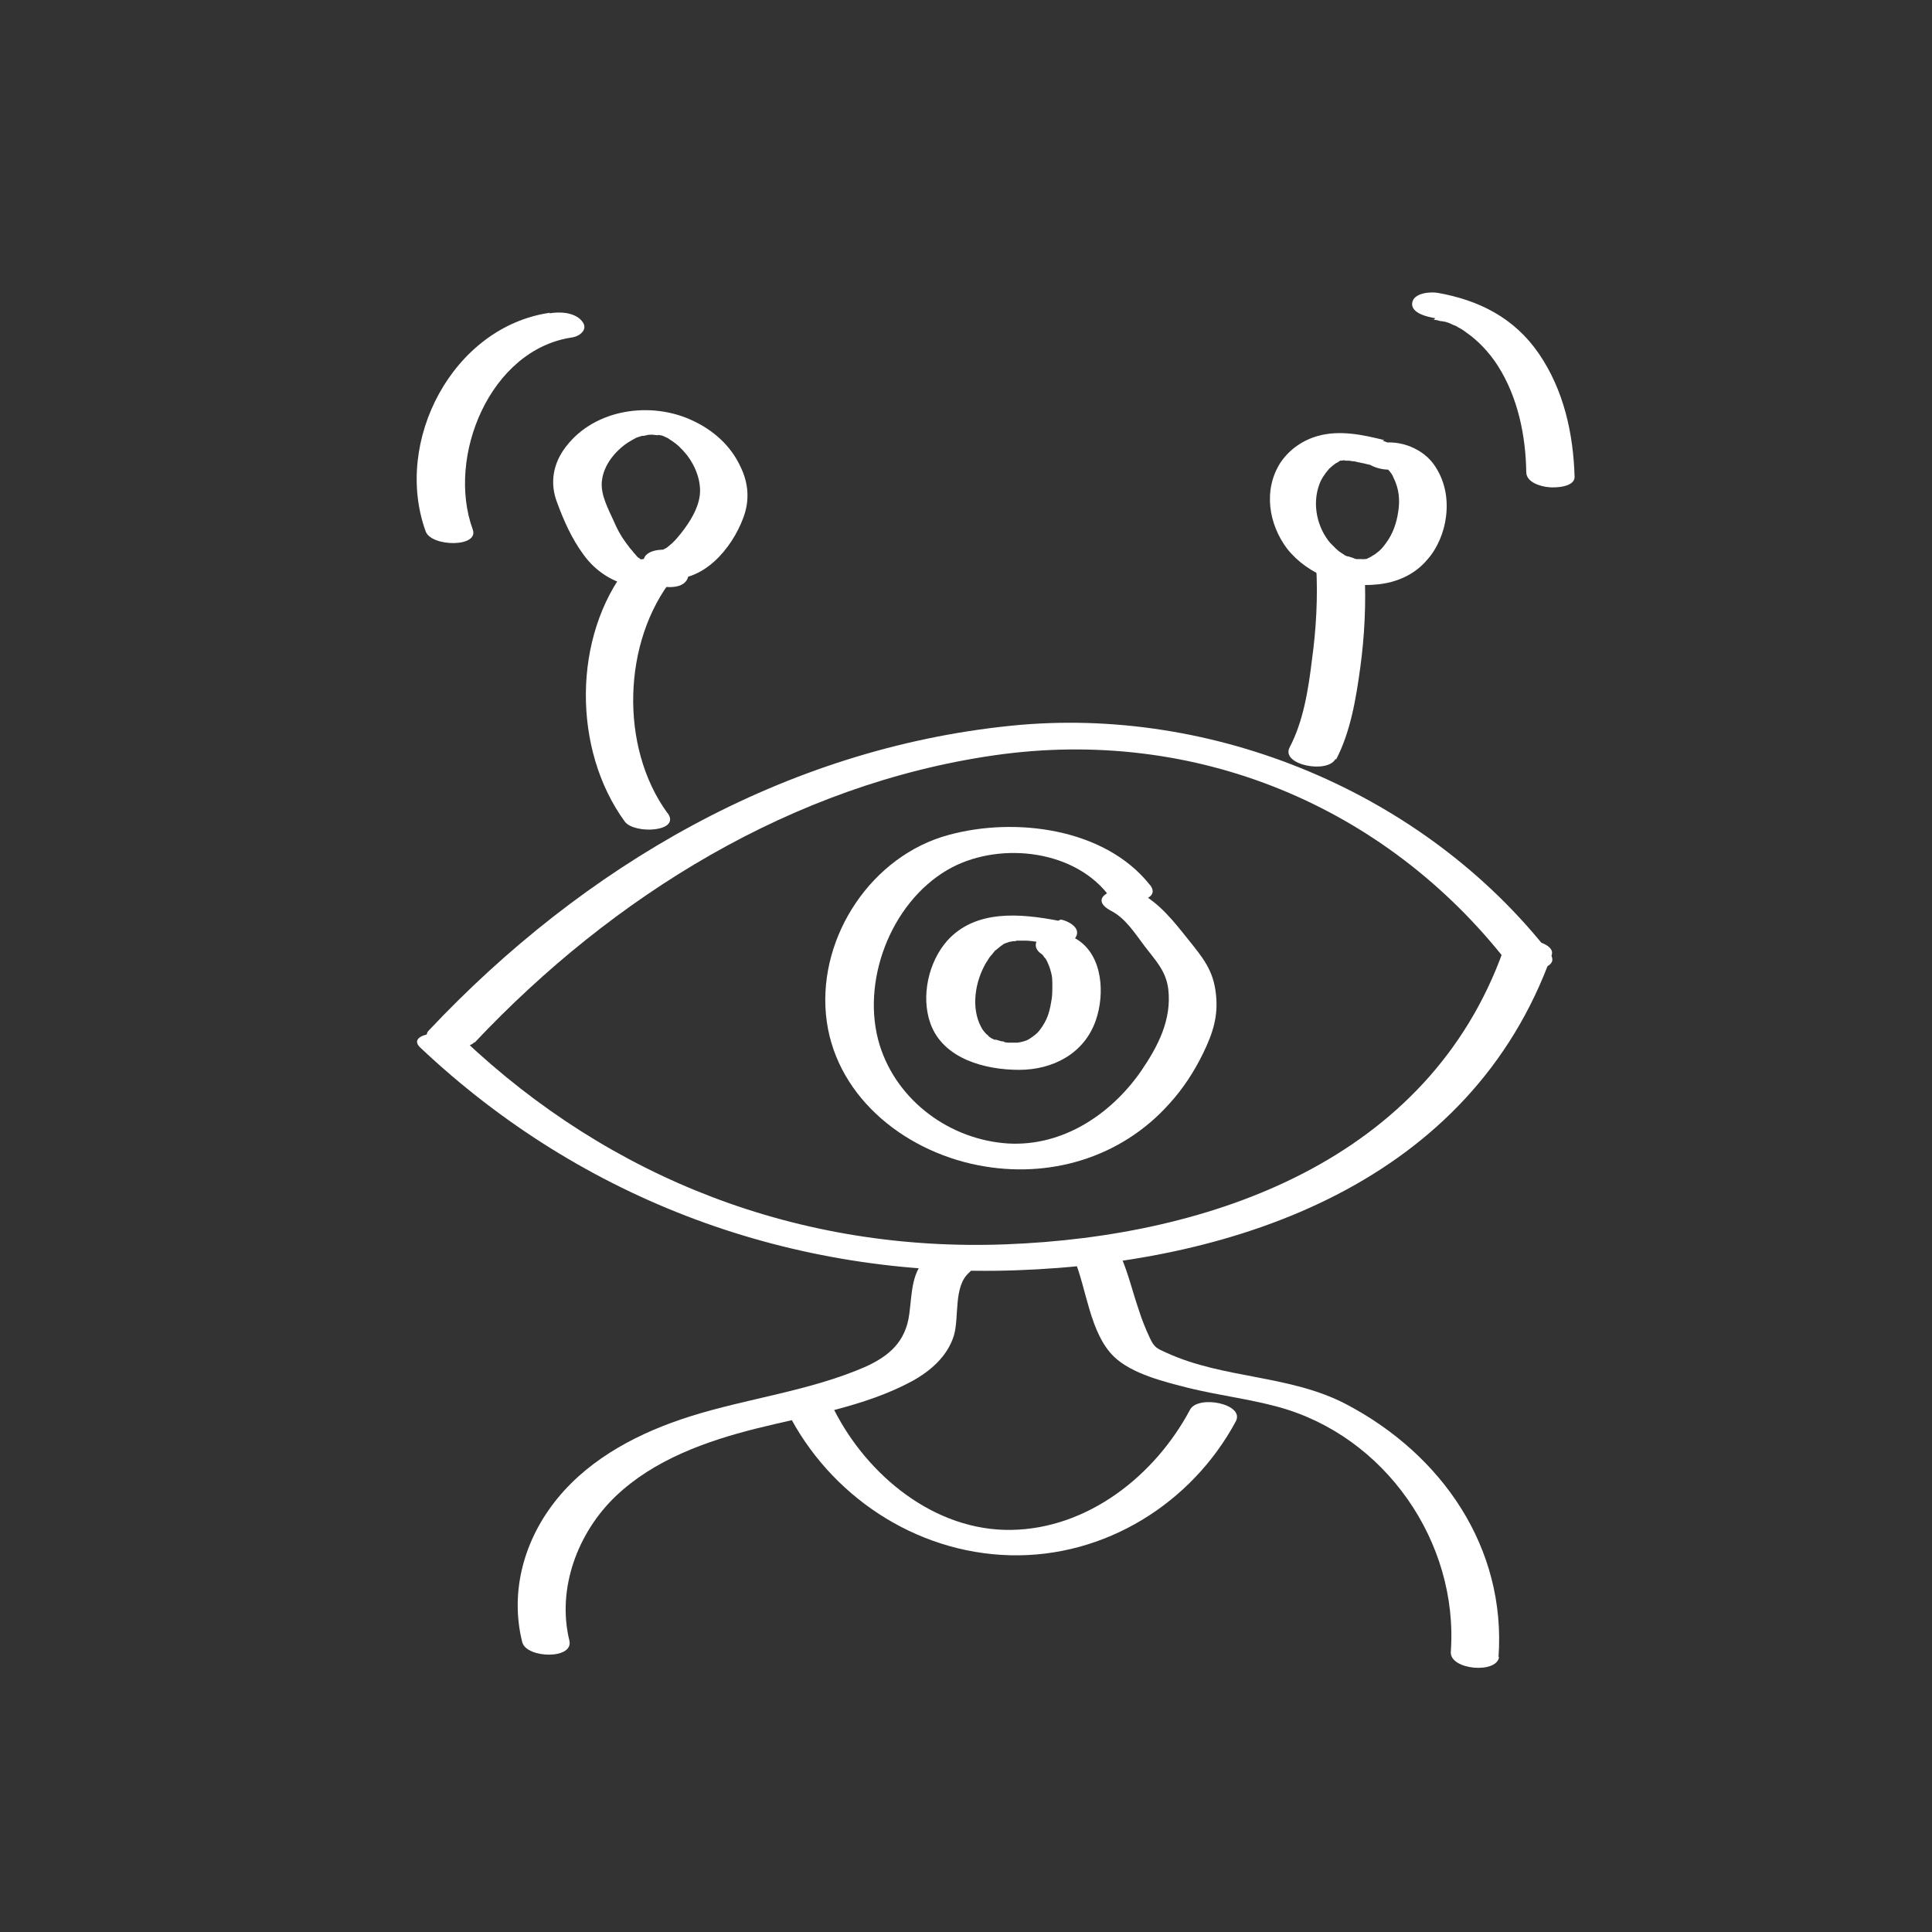
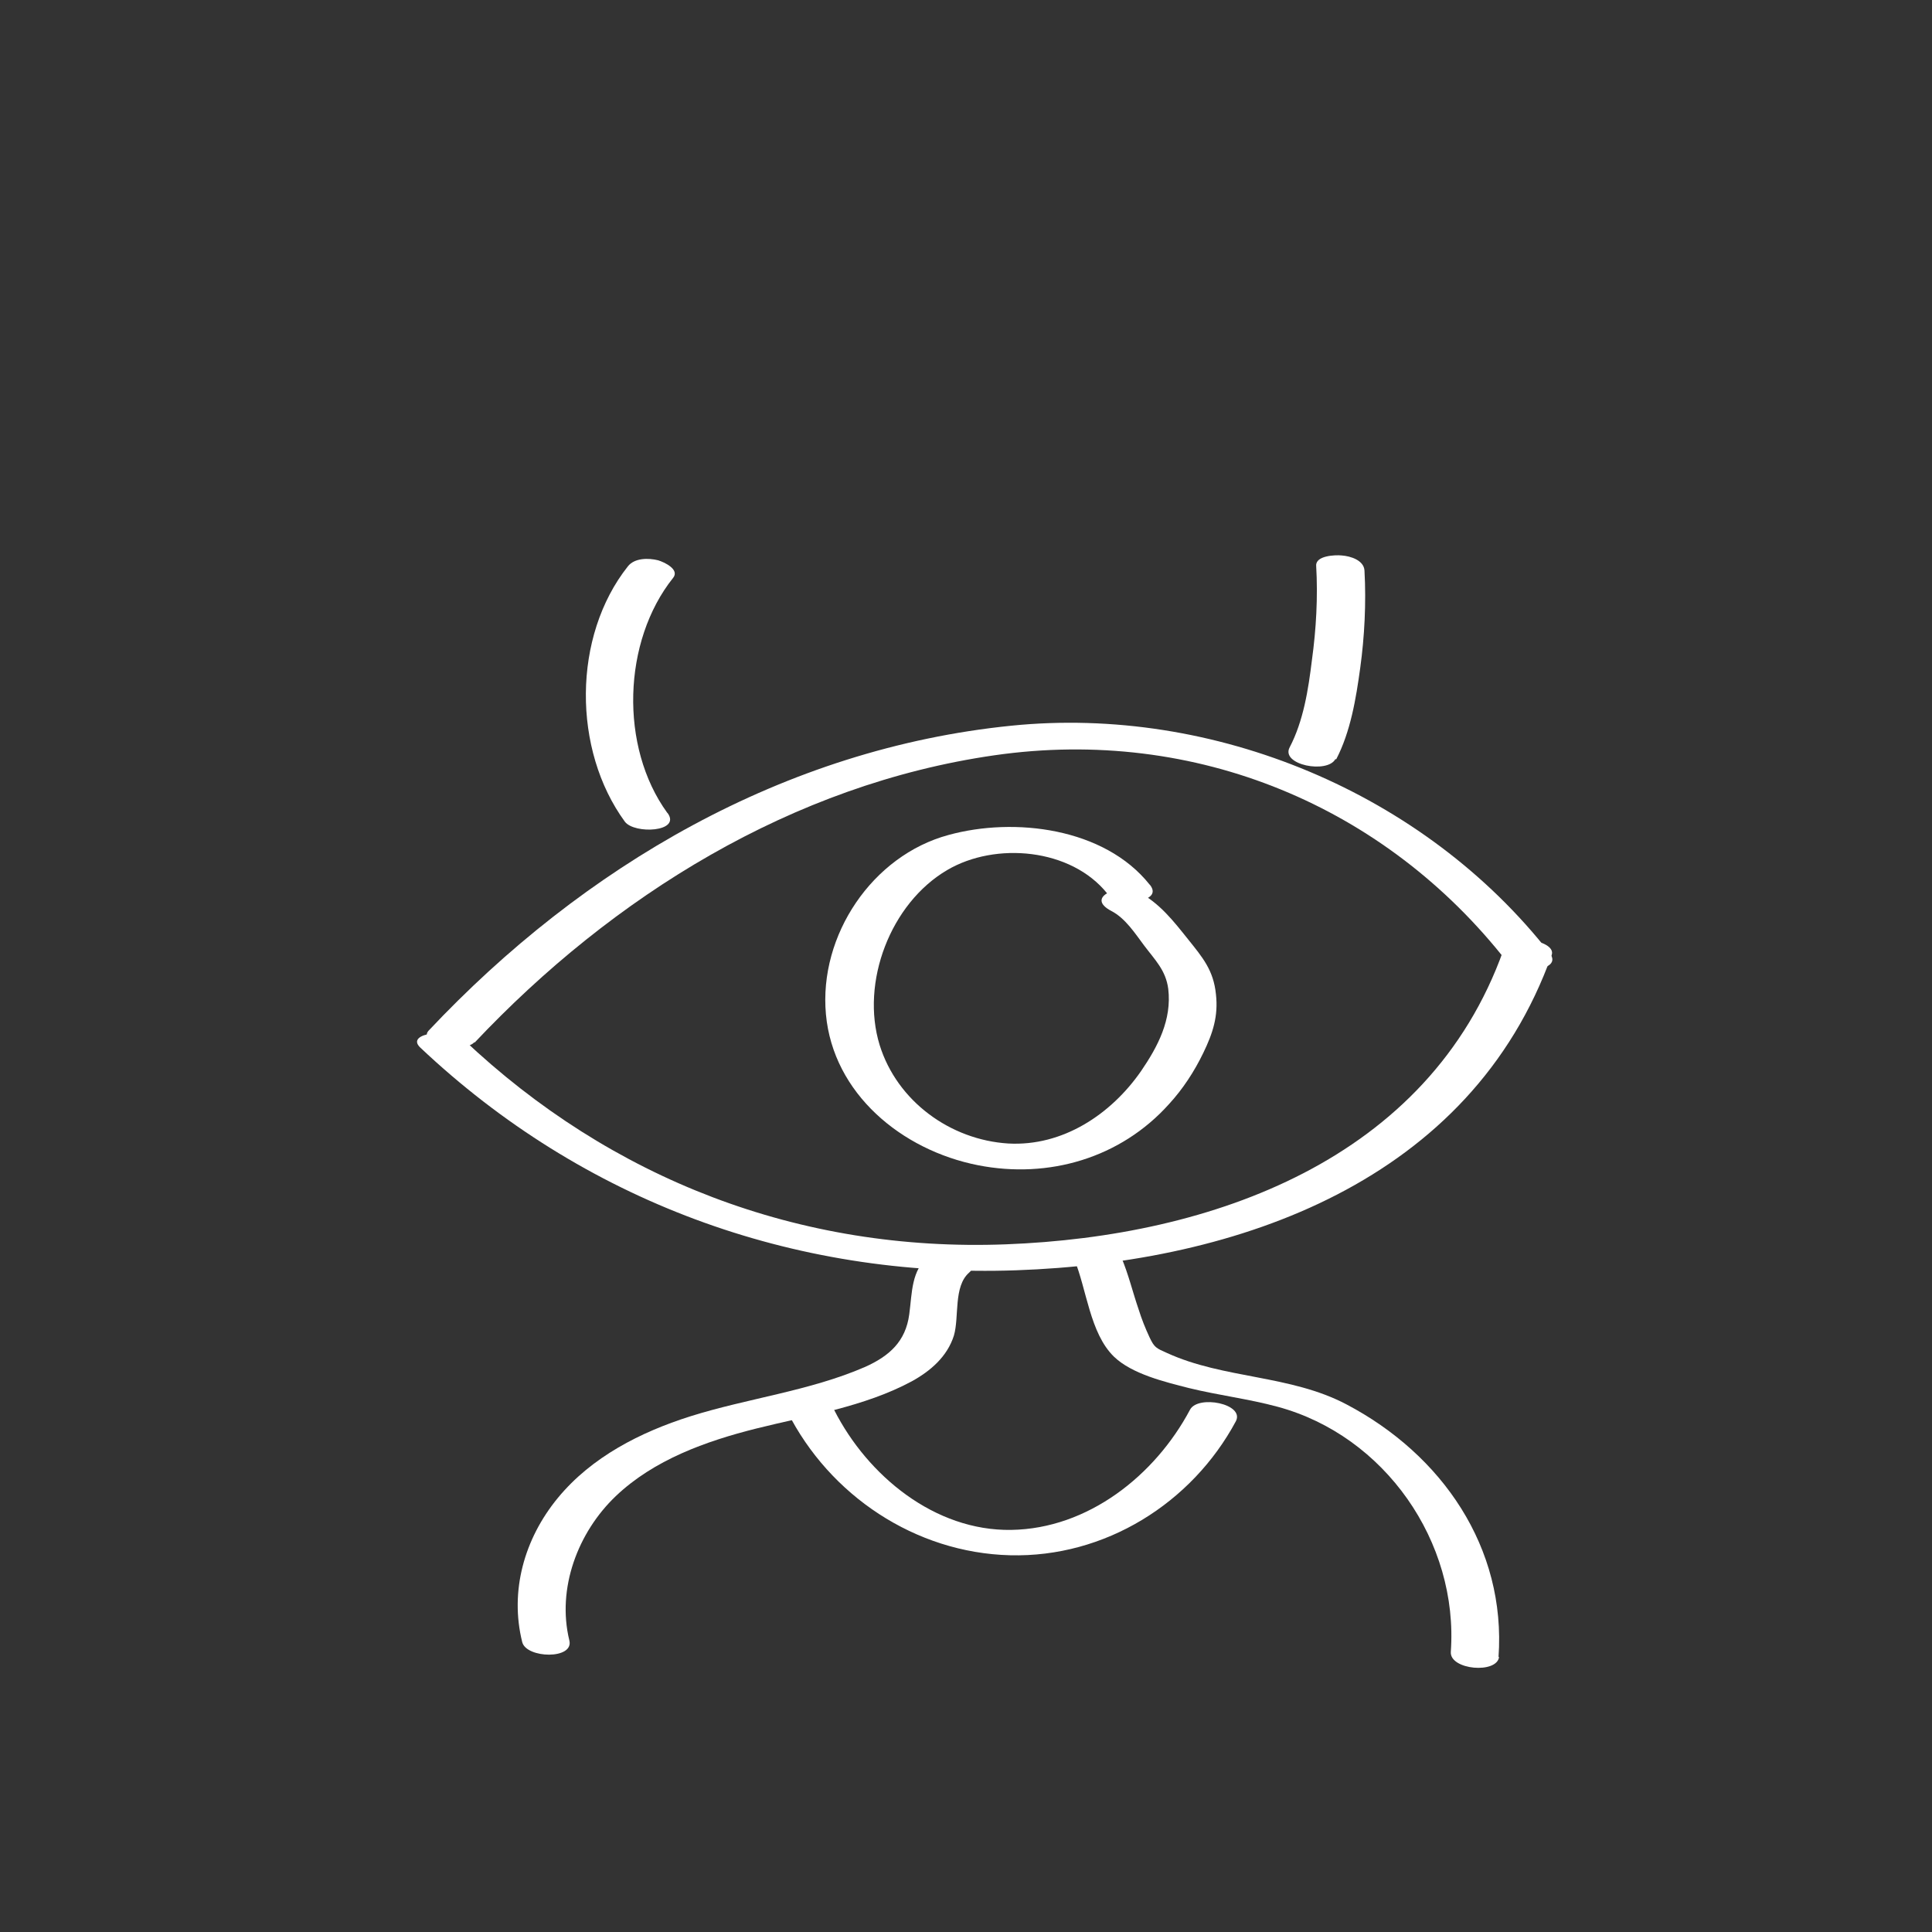
<svg xmlns="http://www.w3.org/2000/svg" id="Layer_1" viewBox="0 0 32 32">
  <rect x="0" y="0" width="32" height="32" fill="#333333" stroke="none" />
  <defs>
    <style>.cls-1{fill:#fff;}</style>
  </defs>
  <path class="cls-1" d="m7.86,17.27c2.29-2.43,5.27-4.28,8.61-4.76s6.48.85,8.49,3.42c.16.21.94.16.71-.14-2.08-2.66-5.57-4.11-8.92-3.77-3.76.38-7.09,2.33-9.65,5.05-.19.2.56.4.76.19h0Z" />
  <path class="cls-1" d="m6.96,17.35c2.69,2.54,6.17,3.82,9.87,3.69s7.53-1.48,8.87-5.22c.09-.24-.69-.38-.8-.08-1.24,3.47-4.82,4.74-8.24,4.87s-6.54-1.08-8.99-3.4c-.19-.18-.97-.11-.71.14h0Z" />
  <path class="cls-1" d="m19.04,14.65c-.75-.94-2.24-1.12-3.33-.82-1.26.34-2.15,1.66-2.03,2.97s1.25,2.25,2.52,2.5c1.17.23,2.36-.12,3.16-1.01.23-.25.42-.54.57-.85.16-.33.25-.61.21-.97-.04-.4-.22-.61-.46-.91s-.47-.6-.83-.79c-.28-.14-.9.08-.44.32.23.12.39.37.54.57.18.24.36.41.4.72.06.51-.17.95-.45,1.36-.5.72-1.3,1.25-2.2,1.2-.96-.06-1.84-.7-2.13-1.63-.32-1.04.18-2.35,1.12-2.9.8-.47,2.05-.36,2.65.39.16.21.94.16.71-.14h0Z" />
  <path class="cls-1" d="m11.05,13.46c-.79-1.09-.74-2.84.1-3.89.11-.14-.15-.26-.25-.29-.16-.04-.39-.04-.5.1-.92,1.16-.92,3.04-.05,4.23.16.21.93.17.71-.14h0Z" />
-   <path class="cls-1" d="m11.04,9.58c.6.08,1.08-.49,1.27-1,.11-.29.09-.58-.05-.86-.16-.34-.44-.59-.78-.75-.69-.33-1.62-.2-2.1.42-.22.28-.28.61-.15.94.11.3.24.59.43.85.2.28.49.47.83.53.12.02.25.03.38.02.03,0,.07,0,.1-.01.02,0,.03,0,.05,0,0,0,.01,0,.02,0-.04.01-.12,0-.16-.02.15.03.41.06.5-.1s-.14-.27-.25-.29c-.17-.03-.31-.02-.48,0-.01,0-.04,0-.05,0,0,0,.11.01.06,0-.12-.02.08.03-.01,0-.07-.02.08.04.02,0-.02,0-.04-.02-.06-.03.01,0,.06.04.02,0-.02-.02-.05-.04-.08-.06.05.04-.02-.02-.02-.03-.02-.02-.04-.04-.06-.07-.04-.04-.07-.09-.11-.14-.08-.11-.14-.22-.19-.34-.09-.2-.23-.45-.2-.68.03-.26.22-.49.43-.63.05-.03.08-.05.14-.08.03-.01.06-.02.09-.03-.02,0-.05,0,.01,0,.03,0,.07-.01.1-.02-.08.01.02,0,.04,0,.11,0-.08-.01.03,0,.01,0,.13.02.08,0-.06-.01.04.01.05.01.1.02-.06-.03.04.01.03.01.06.03.09.04-.05-.03.04.03.04.03.11.07.18.14.27.25.14.18.24.44.21.67-.03.22-.16.43-.3.61-.08.1-.13.16-.22.23-.02.02-.04.03-.06.04-.01,0-.03.02-.04.02.03-.02.04-.02,0,0-.02.01-.09.02.01,0-.04,0-.02,0,.04,0,.08,0,.1,0,.06,0-.12-.02-.4,0-.42.17s.26.24.38.25h0Z" />
  <path class="cls-1" d="m22.13,12.58c.24-.46.33-1.01.4-1.52s.1-1.07.07-1.61c-.01-.17-.23-.24-.38-.25-.1-.01-.43,0-.42.17.03.52,0,1.05-.07,1.56-.06.49-.14,1.01-.37,1.45-.15.29.63.44.76.19h0Z" />
-   <path class="cls-1" d="m22.93,7.29c-.36-.09-.74-.17-1.1-.07-.25.07-.47.22-.62.44-.29.45-.2,1.02.11,1.43.35.44.94.65,1.49.59.32-.03.62-.16.83-.41.17-.19.28-.46.31-.71.04-.31-.02-.62-.21-.88-.21-.28-.62-.42-.96-.32-.12.04-.3.13-.17.27.11.13.38.18.54.13.01,0,.03,0,.05-.01-.08.03-.15,0-.22-.01-.06-.01.02.02-.02,0-.05-.03.02.02.02.02-.04-.04.03.04.04.05.03.04.04.05.06.1.09.18.11.36.08.56s-.09.37-.2.52c-.05.07-.09.12-.16.17-.02.02-.08.05-.09.06-.02.01-.04.02-.06.03-.09.04.05,0-.05.01-.07.02-.02,0,0,0-.02,0-.04,0-.07,0-.1,0,.05,0-.01,0-.02,0-.05,0-.07,0-.06,0,.09.02-.01,0-.02,0-.04-.01-.06-.01-.06-.01.02,0,.02,0,0,0-.06-.03-.07-.03-.02,0-.03-.01-.05-.02.01,0,.06.04,0,0-.03-.02-.06-.04-.09-.06-.01-.01-.03-.02-.04-.03.04.03,0,0-.02-.02-.03-.03-.07-.07-.1-.1-.21-.25-.3-.63-.18-.96.03-.09.09-.18.16-.26.02-.02.04-.04.08-.07.01-.01.03-.02.04-.03.01,0,.08-.04.02-.02.02,0,.03-.01.05-.02.05-.02-.03,0,.02,0,.01,0,.1-.02.04,0h.04s-.04,0,0,0c.03,0,.07,0,.1.01-.06,0,.01,0,.03,0,.07.02.15.03.22.05.14.04.41.05.5-.1s-.14-.26-.25-.29h0Z" />
  <path class="cls-1" d="m15.39,20.79c-.3.26-.28.61-.33.98-.06.45-.33.69-.73.87-.92.4-1.95.52-2.9.82-.82.26-1.63.67-2.19,1.35s-.8,1.55-.59,2.39c.07.27.86.29.78-.03-.21-.86.14-1.79.77-2.39s1.49-.91,2.33-1.12,1.79-.36,2.57-.78c.31-.17.59-.41.7-.76.09-.31-.01-.81.25-1.04.29-.25-.46-.46-.66-.29h0Z" />
  <path class="cls-1" d="m24.82,27.45c.13-1.82-.94-3.36-2.52-4.19-.93-.49-2.03-.42-2.97-.85-.18-.08-.21-.09-.29-.26-.07-.15-.13-.3-.18-.46-.1-.29-.17-.59-.29-.87-.11-.26-.9-.25-.78.03.21.5.26,1.23.66,1.62.3.29.85.42,1.24.52.49.12.99.18,1.47.31,1.78.48,3,2.24,2.87,4.06-.02.3.77.37.8.08h0Z" />
-   <path class="cls-1" d="m17.53,15.25c-.63-.12-1.37-.19-1.84.33-.31.35-.44.92-.28,1.37.21.59.91.77,1.47.77s1.08-.27,1.27-.82c.15-.43.12-1.07-.31-1.34-.16-.1-.39-.13-.56-.06-.15.06-.17.21-.03.3.02.01.06.05,0,0,0,0,.02.02.03.03.01.02.02.03.04.05.04.05-.01-.03,0,0,.04.07.07.15.09.23.02.07.02.13.02.22s0,.18-.02.27c-.03.18-.07.3-.18.45-.05.07-.12.12-.2.17-.05.03-.02,0,0,0-.02.01-.05.02-.08.03-.02,0-.03.01-.05.02.08-.03-.03,0-.05,0s-.04,0-.05,0c.1,0,0,0-.01,0-.02,0-.04,0-.05,0-.09,0,.09,0,0,0-.05,0-.09,0-.13-.02-.09-.01.07.02.01,0-.03,0-.06-.01-.09-.02,0,0-.09-.03-.03,0s-.02-.01-.03-.01c0,0-.08-.04-.03-.01s-.03-.02-.03-.02c0,0-.07-.05-.04-.03s-.04-.04-.03-.03c-.04-.04-.07-.08-.09-.12-.17-.32-.1-.75.08-1.06.03-.04.05-.09.09-.13.02-.02.03-.04.05-.06.03-.04-.02.01.02-.02s.08-.07.13-.1c-.03.01.04-.02.04-.02.01,0,.11-.04.06-.02.02,0,.04-.01.06-.01.02,0,.04,0,.06-.01-.04,0-.04,0,0,0,.02,0,.04,0,.07,0,.05,0,.04,0,0,0,.02,0,.04,0,.07,0,.07,0,.13.01.2.02.02,0,.04,0,.07.01.05,0,.04,0,0,0,.02,0,.04,0,.07.01.15.03.41.06.5-.1s-.14-.27-.25-.29h0Z" />
-   <path class="cls-1" d="m23.75,5.3c-.09-.02,0,0,.03,0,.03,0,.06.02.1.02.03,0,.09.03.03,0,.03.01.06.02.09.03s.06.03.09.04c.01,0,.09.04.04.02.06.03.11.06.16.1.19.13.38.33.52.55.33.52.46,1.15.47,1.76,0,.17.24.24.38.25.1.01.42,0,.42-.17-.02-.72-.18-1.44-.59-2.04s-1-.89-1.68-1.01c-.12-.02-.4,0-.42.17-.02.17.26.23.38.25h0Z" />
  <path class="cls-1" d="m13.04,23.38c.7,1.39,2.12,2.34,3.69,2.38s3.01-.86,3.74-2.22c.15-.29-.63-.44-.76-.19-.58,1.09-1.69,1.97-2.96,1.99s-2.38-.9-2.93-1.98c-.13-.25-.91-.24-.78.03h0Z" />
-   <path class="cls-1" d="m9.11,5.18c-1.61.23-2.6,2.13-2.06,3.62.09.26.89.27.78-.03-.44-1.21.29-2.98,1.64-3.18.14-.02.28-.14.17-.27-.12-.15-.37-.16-.54-.13h0Z" />
</svg>